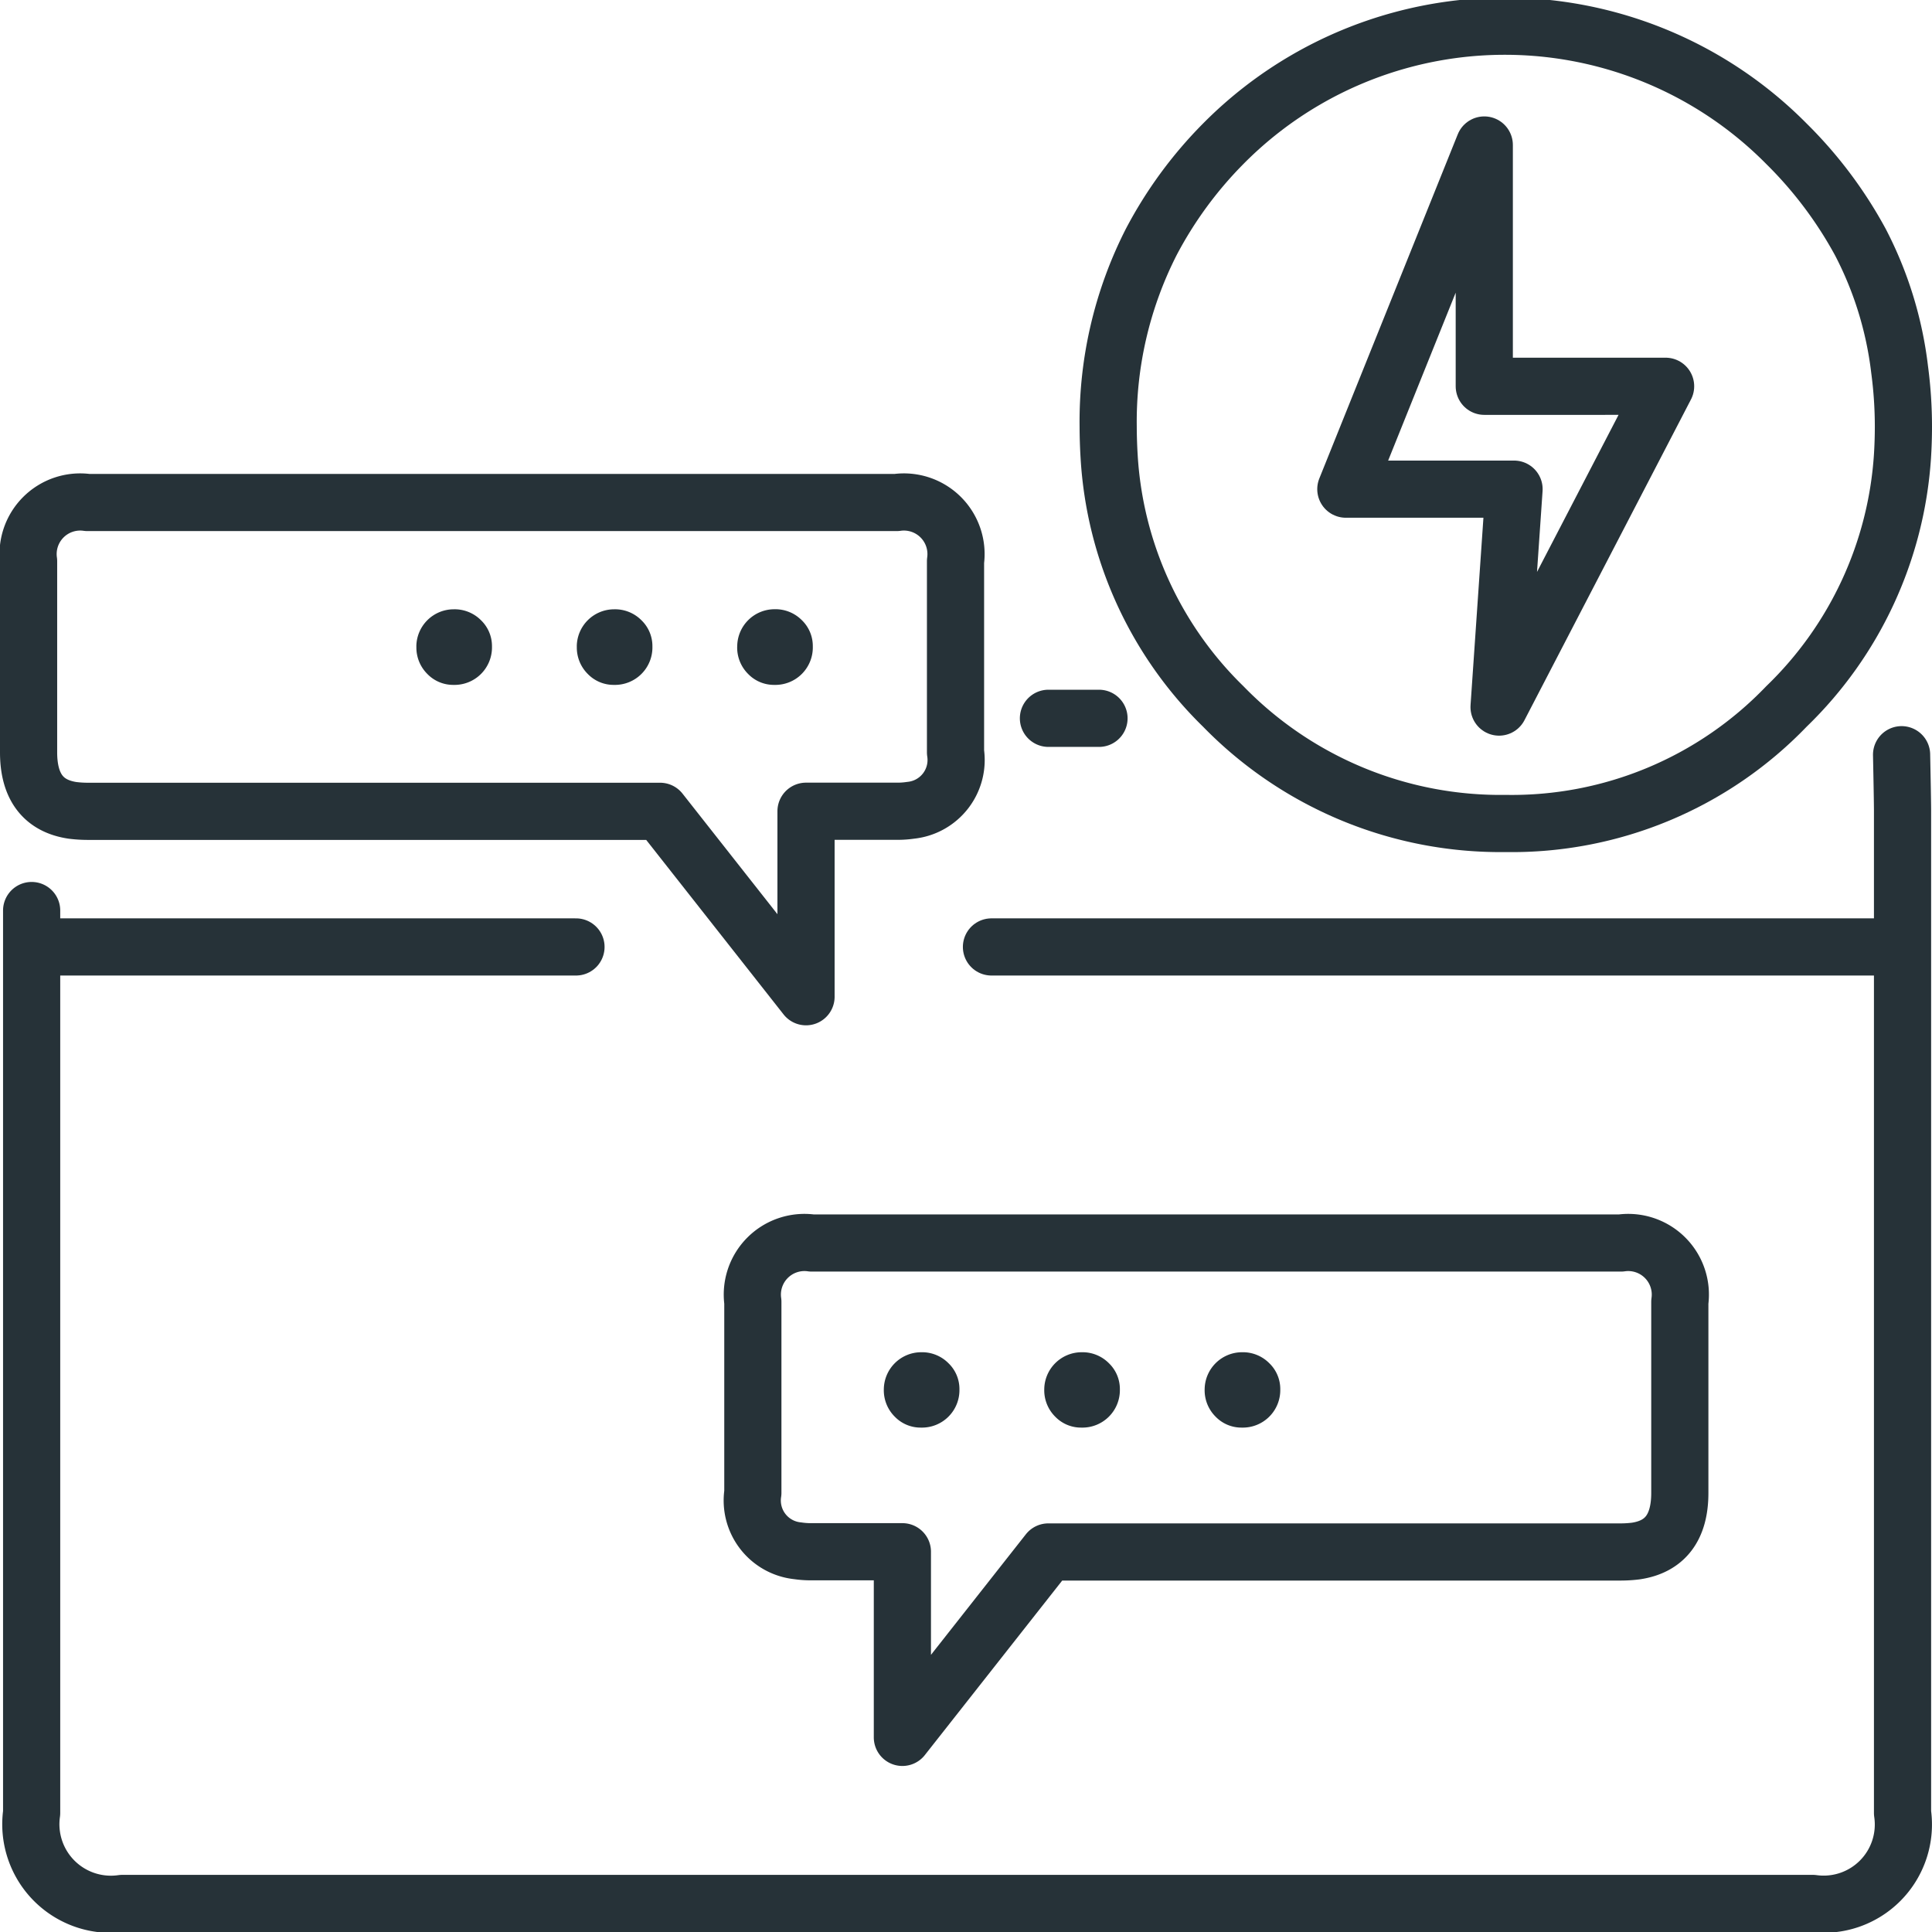
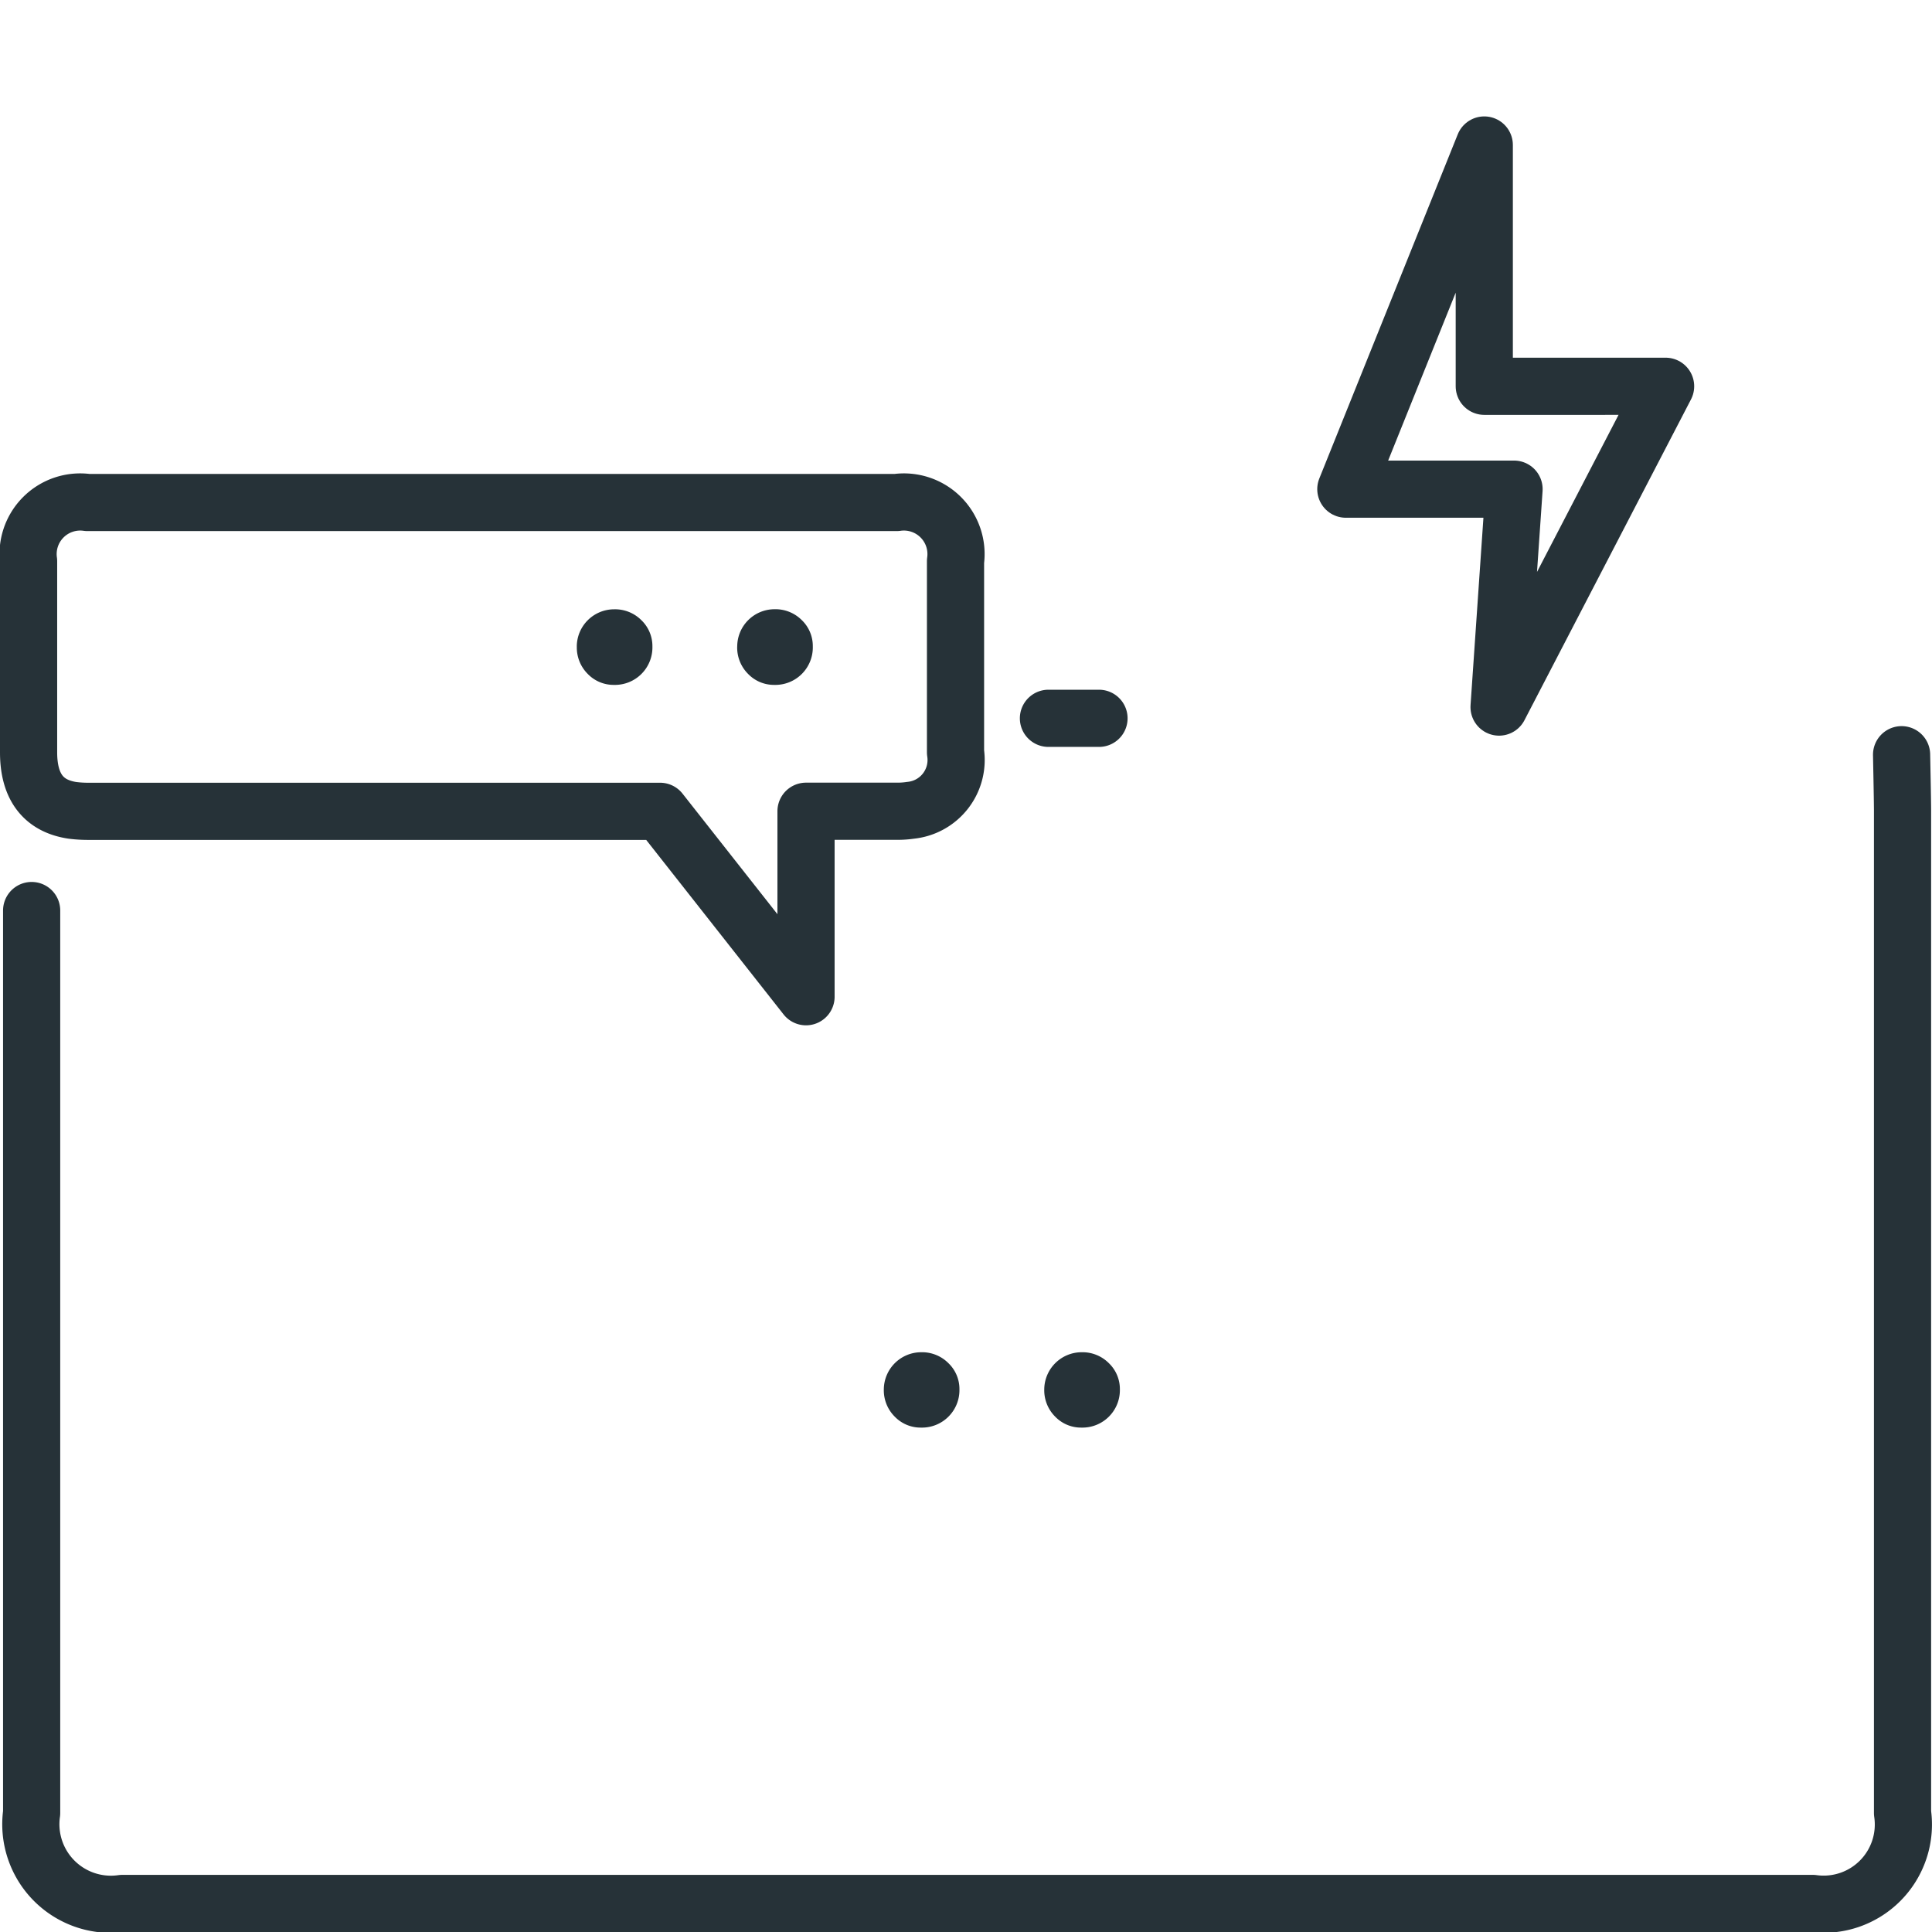
<svg xmlns="http://www.w3.org/2000/svg" width="50.686" height="50.687" viewBox="0 0 50.686 50.687">
  <g id="Group_102834" data-name="Group 102834" transform="translate(0.343 0.343)">
    <g id="Group_102835" data-name="Group 102835" transform="translate(0 0)">
-       <path id="Path_124510" data-name="Path 124510" d="M79.274,11.266q0,.393-.025.786a10.034,10.034,0,0,1-3.044,6.559,9.987,9.987,0,0,1-7.363,3.07,10.147,10.147,0,0,1-7.412-3.07,9.976,9.976,0,0,1-2.994-6.559q-.024-.393-.025-.786a10.388,10.388,0,0,1,1.129-4.839,10.767,10.767,0,0,1,1.89-2.579,10.391,10.391,0,0,1,14.775,0,10.99,10.99,0,0,1,1.939,2.579,9.7,9.7,0,0,1,1.03,3.341A11.337,11.337,0,0,1,79.274,11.266Z" transform="translate(-29.681 -0.42)" fill="none" stroke="#263238" stroke-linecap="round" stroke-linejoin="round" stroke-width="1.5" />
-       <path id="Path_124511" data-name="Path 124511" d="M1.036,49.811H15.294m10.9,0H50" transform="translate(-0.526 -25.311)" fill="none" stroke="#263238" stroke-linecap="round" stroke-linejoin="round" stroke-width="1.5" />
      <path id="Path_124512" data-name="Path 124512" d="M27.667,37.616h1.326m21.056.955q.024,1.172.025,1.445V66.333a2.091,2.091,0,0,1-2.356,2.375H3.371a2.1,2.1,0,0,1-2.38-2.375V42.659" transform="translate(-0.504 -19.114)" fill="none" stroke="#263238" stroke-linecap="round" stroke-linejoin="round" stroke-width="1.5" />
-       <path id="Path_124513" data-name="Path 124513" d="M41,65.6H62.227a1.367,1.367,0,0,1,1.546,1.547v5.011q0,1.351-1.153,1.523a3.186,3.186,0,0,1-.393.025H47.206l-3.829,4.864V73.7H41a2.32,2.32,0,0,1-.368-.025,1.326,1.326,0,0,1-1.178-1.523V67.145A1.367,1.367,0,0,1,41,65.6Z" transform="translate(-20.046 -33.333)" fill="none" stroke="#263238" stroke-linecap="round" stroke-linejoin="round" stroke-width="1.5" />
      <path id="Path_124514" data-name="Path 124514" d="M23.6,26.1H2.374A1.367,1.367,0,0,0,.828,27.643v5.011q0,1.351,1.153,1.523a3.186,3.186,0,0,0,.393.025H17.395l3.829,4.864V34.2H23.6a2.32,2.32,0,0,0,.368-.025,1.326,1.326,0,0,0,1.178-1.523V27.643A1.367,1.367,0,0,0,23.6,26.1Z" transform="translate(-0.421 -13.26)" fill="none" stroke="#263238" stroke-linecap="round" stroke-linejoin="round" stroke-width="1.5" />
      <path id="Path_124515" data-name="Path 124515" d="M38.624,32.779A.981.981,0,0,1,39.6,31.8a.975.975,0,0,1,.719.287.942.942,0,0,1,.288.69A.983.983,0,0,1,39.6,33.785a.941.941,0,0,1-.69-.287.977.977,0,0,1-.287-.719" transform="translate(-19.626 -16.16)" fill="#263238" />
      <path id="Path_124516" data-name="Path 124516" d="M30.067,32.779a.981.981,0,0,1,.977-.977.975.975,0,0,1,.719.287.942.942,0,0,1,.288.69.983.983,0,0,1-1.006,1.006.941.941,0,0,1-.69-.287.977.977,0,0,1-.287-.719" transform="translate(-15.278 -16.16)" fill="#263238" />
-       <path id="Path_124517" data-name="Path 124517" d="M21.511,32.779a.981.981,0,0,1,.977-.977.975.975,0,0,1,.719.287.942.942,0,0,1,.288.69.983.983,0,0,1-1.006,1.006.941.941,0,0,1-.69-.287.977.977,0,0,1-.287-.719" transform="translate(-10.931 -16.16)" fill="#263238" />
-       <path id="Path_124518" data-name="Path 124518" d="M63.556,72.4a.982.982,0,0,1,.977-.977.974.974,0,0,1,.719.288.94.94,0,0,1,.288.69A.983.983,0,0,1,64.533,73.4a.941.941,0,0,1-.69-.287.977.977,0,0,1-.287-.719" transform="translate(-32.295 -36.29)" fill="#263238" />
      <path id="Path_124519" data-name="Path 124519" d="M55,72.4a.982.982,0,0,1,.977-.977.974.974,0,0,1,.719.288.94.94,0,0,1,.288.69A.983.983,0,0,1,55.977,73.4a.941.941,0,0,1-.69-.287A.977.977,0,0,1,55,72.4" transform="translate(-27.947 -36.29)" fill="#263238" />
      <path id="Path_124520" data-name="Path 124520" d="M46.444,72.4a.982.982,0,0,1,.977-.977.974.974,0,0,1,.719.288.94.94,0,0,1,.288.69A.983.983,0,0,1,47.421,73.4a.941.941,0,0,1-.69-.287.977.977,0,0,1-.287-.719" transform="translate(-23.6 -36.29)" fill="#263238" />
      <path id="Path_124521" data-name="Path 124521" d="M74.719,7.036l-3.632,9.029H75.5l-.393,5.717,4.369-8.416H74.719Z" transform="translate(-36.122 -3.575)" fill="none" stroke="#263238" stroke-linecap="round" stroke-linejoin="round" stroke-width="1.5" />
    </g>
  </g>
</svg>